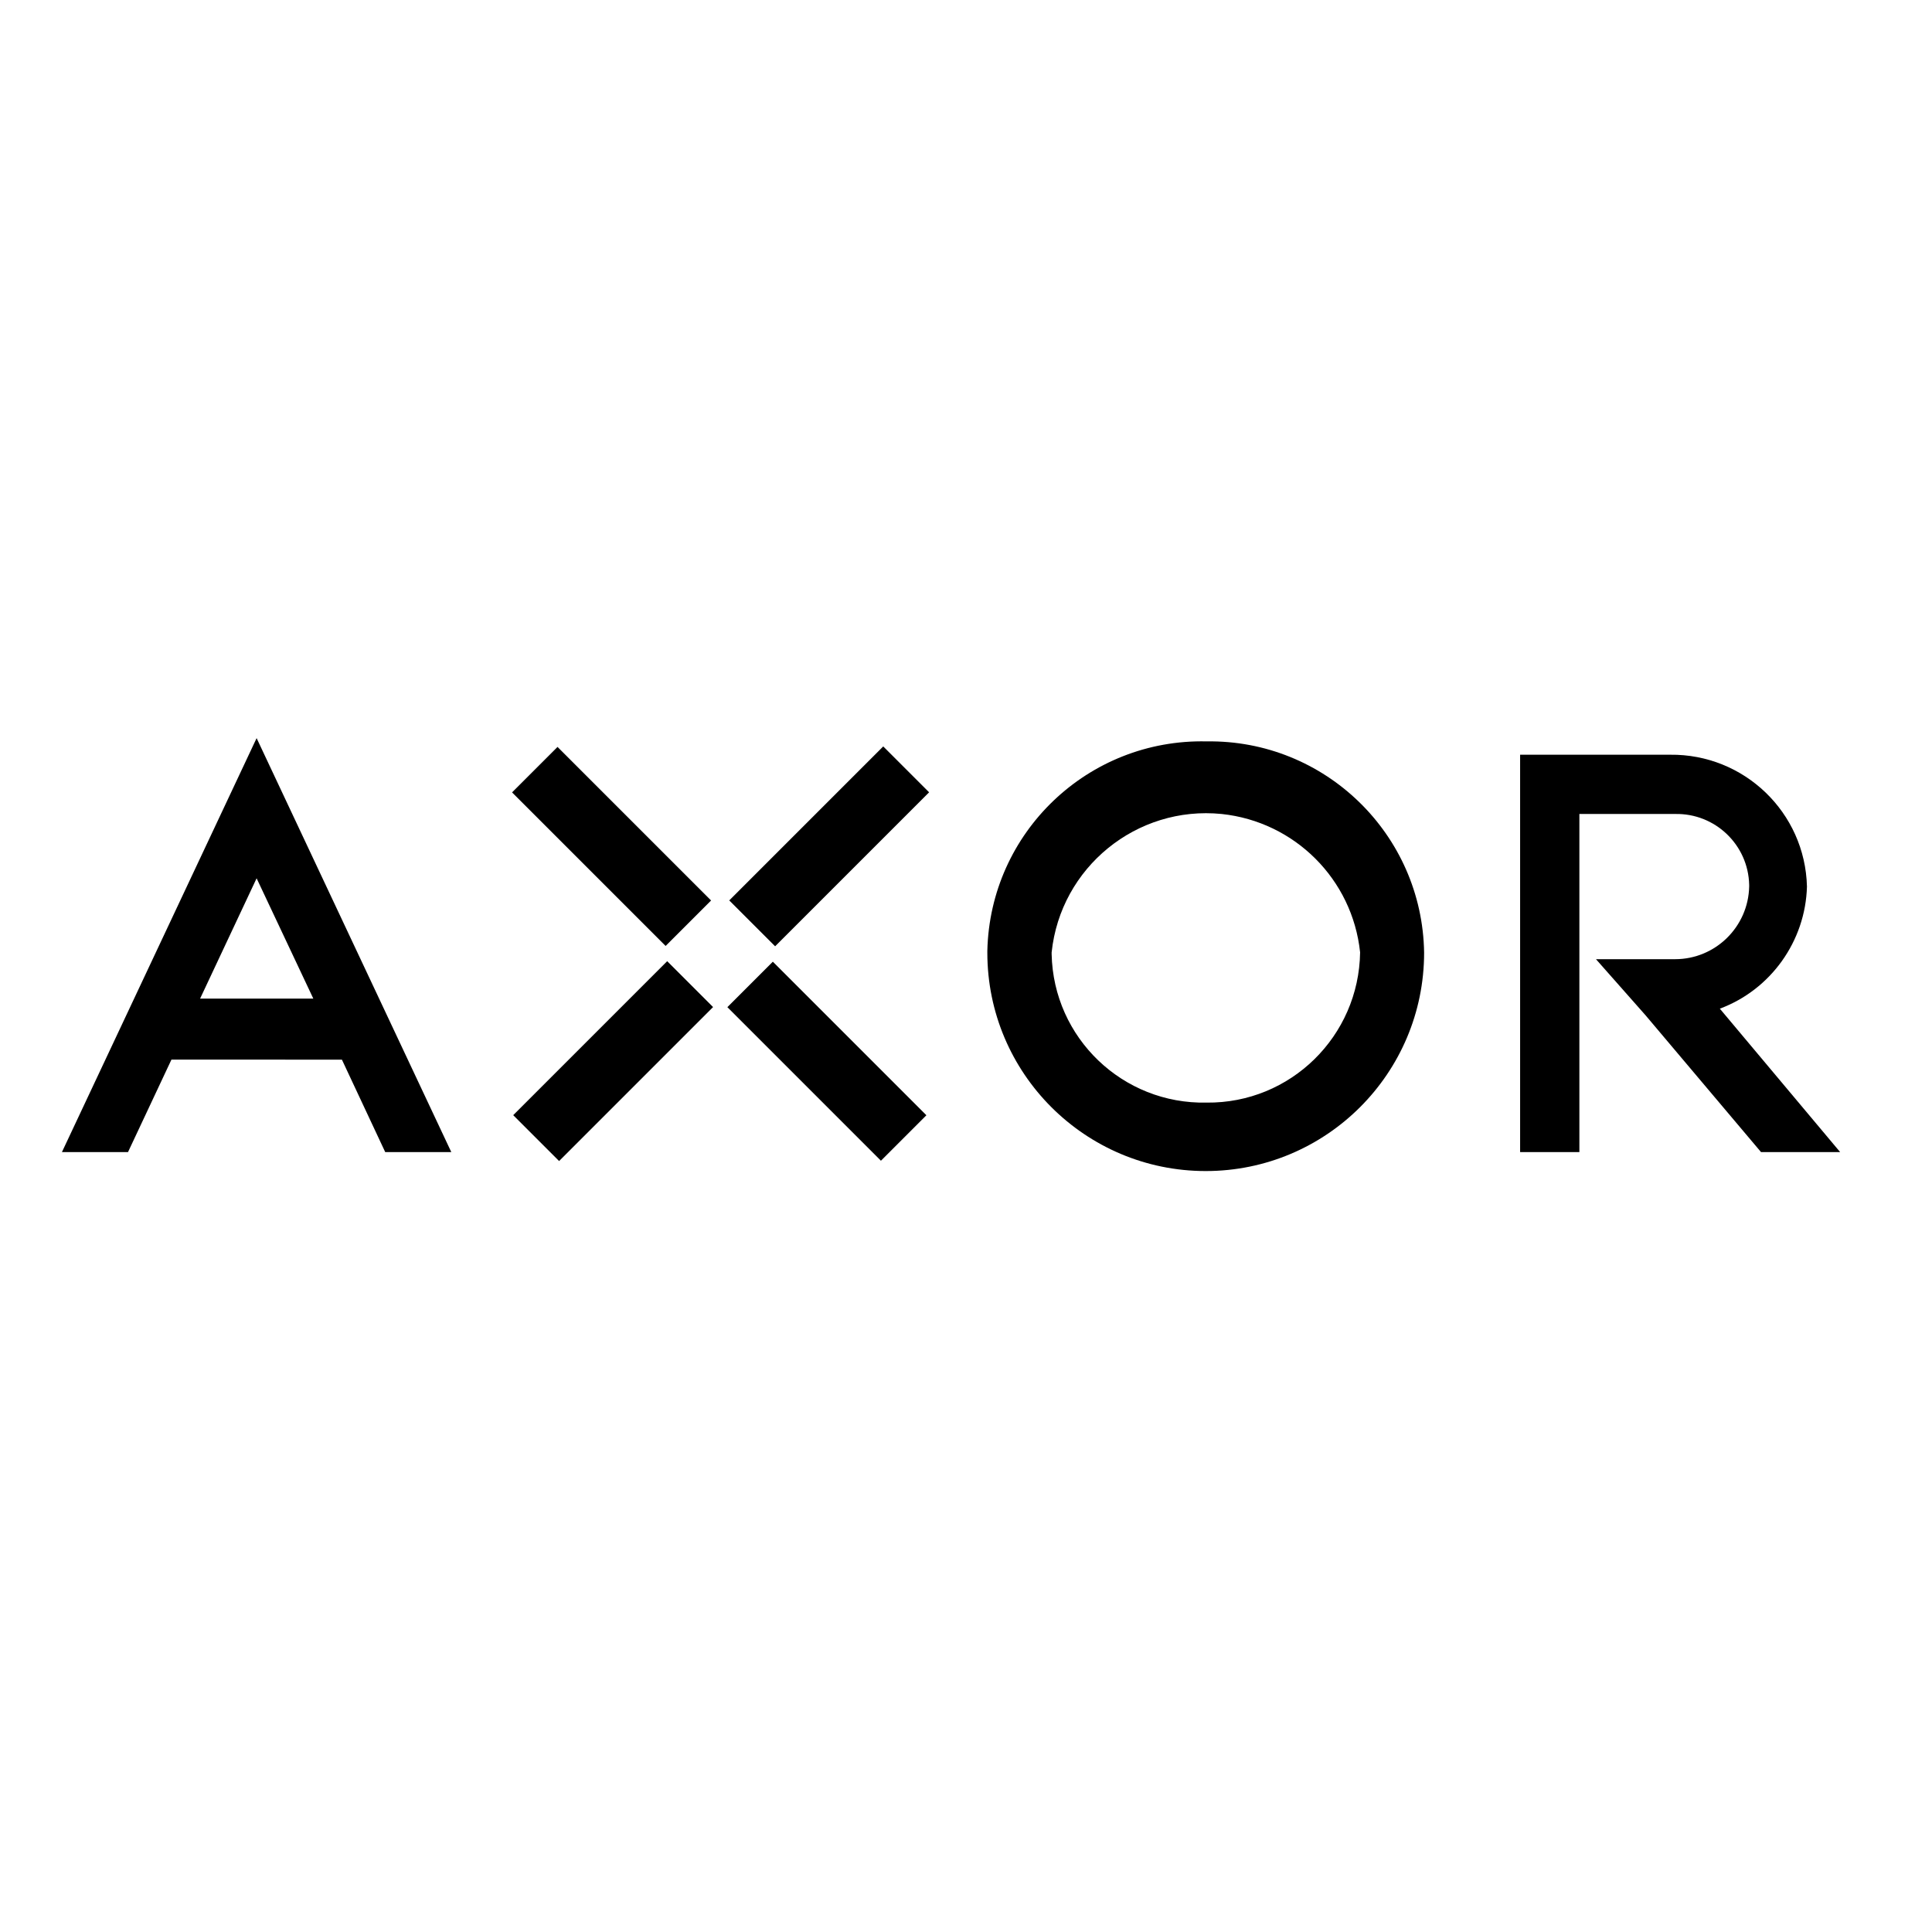
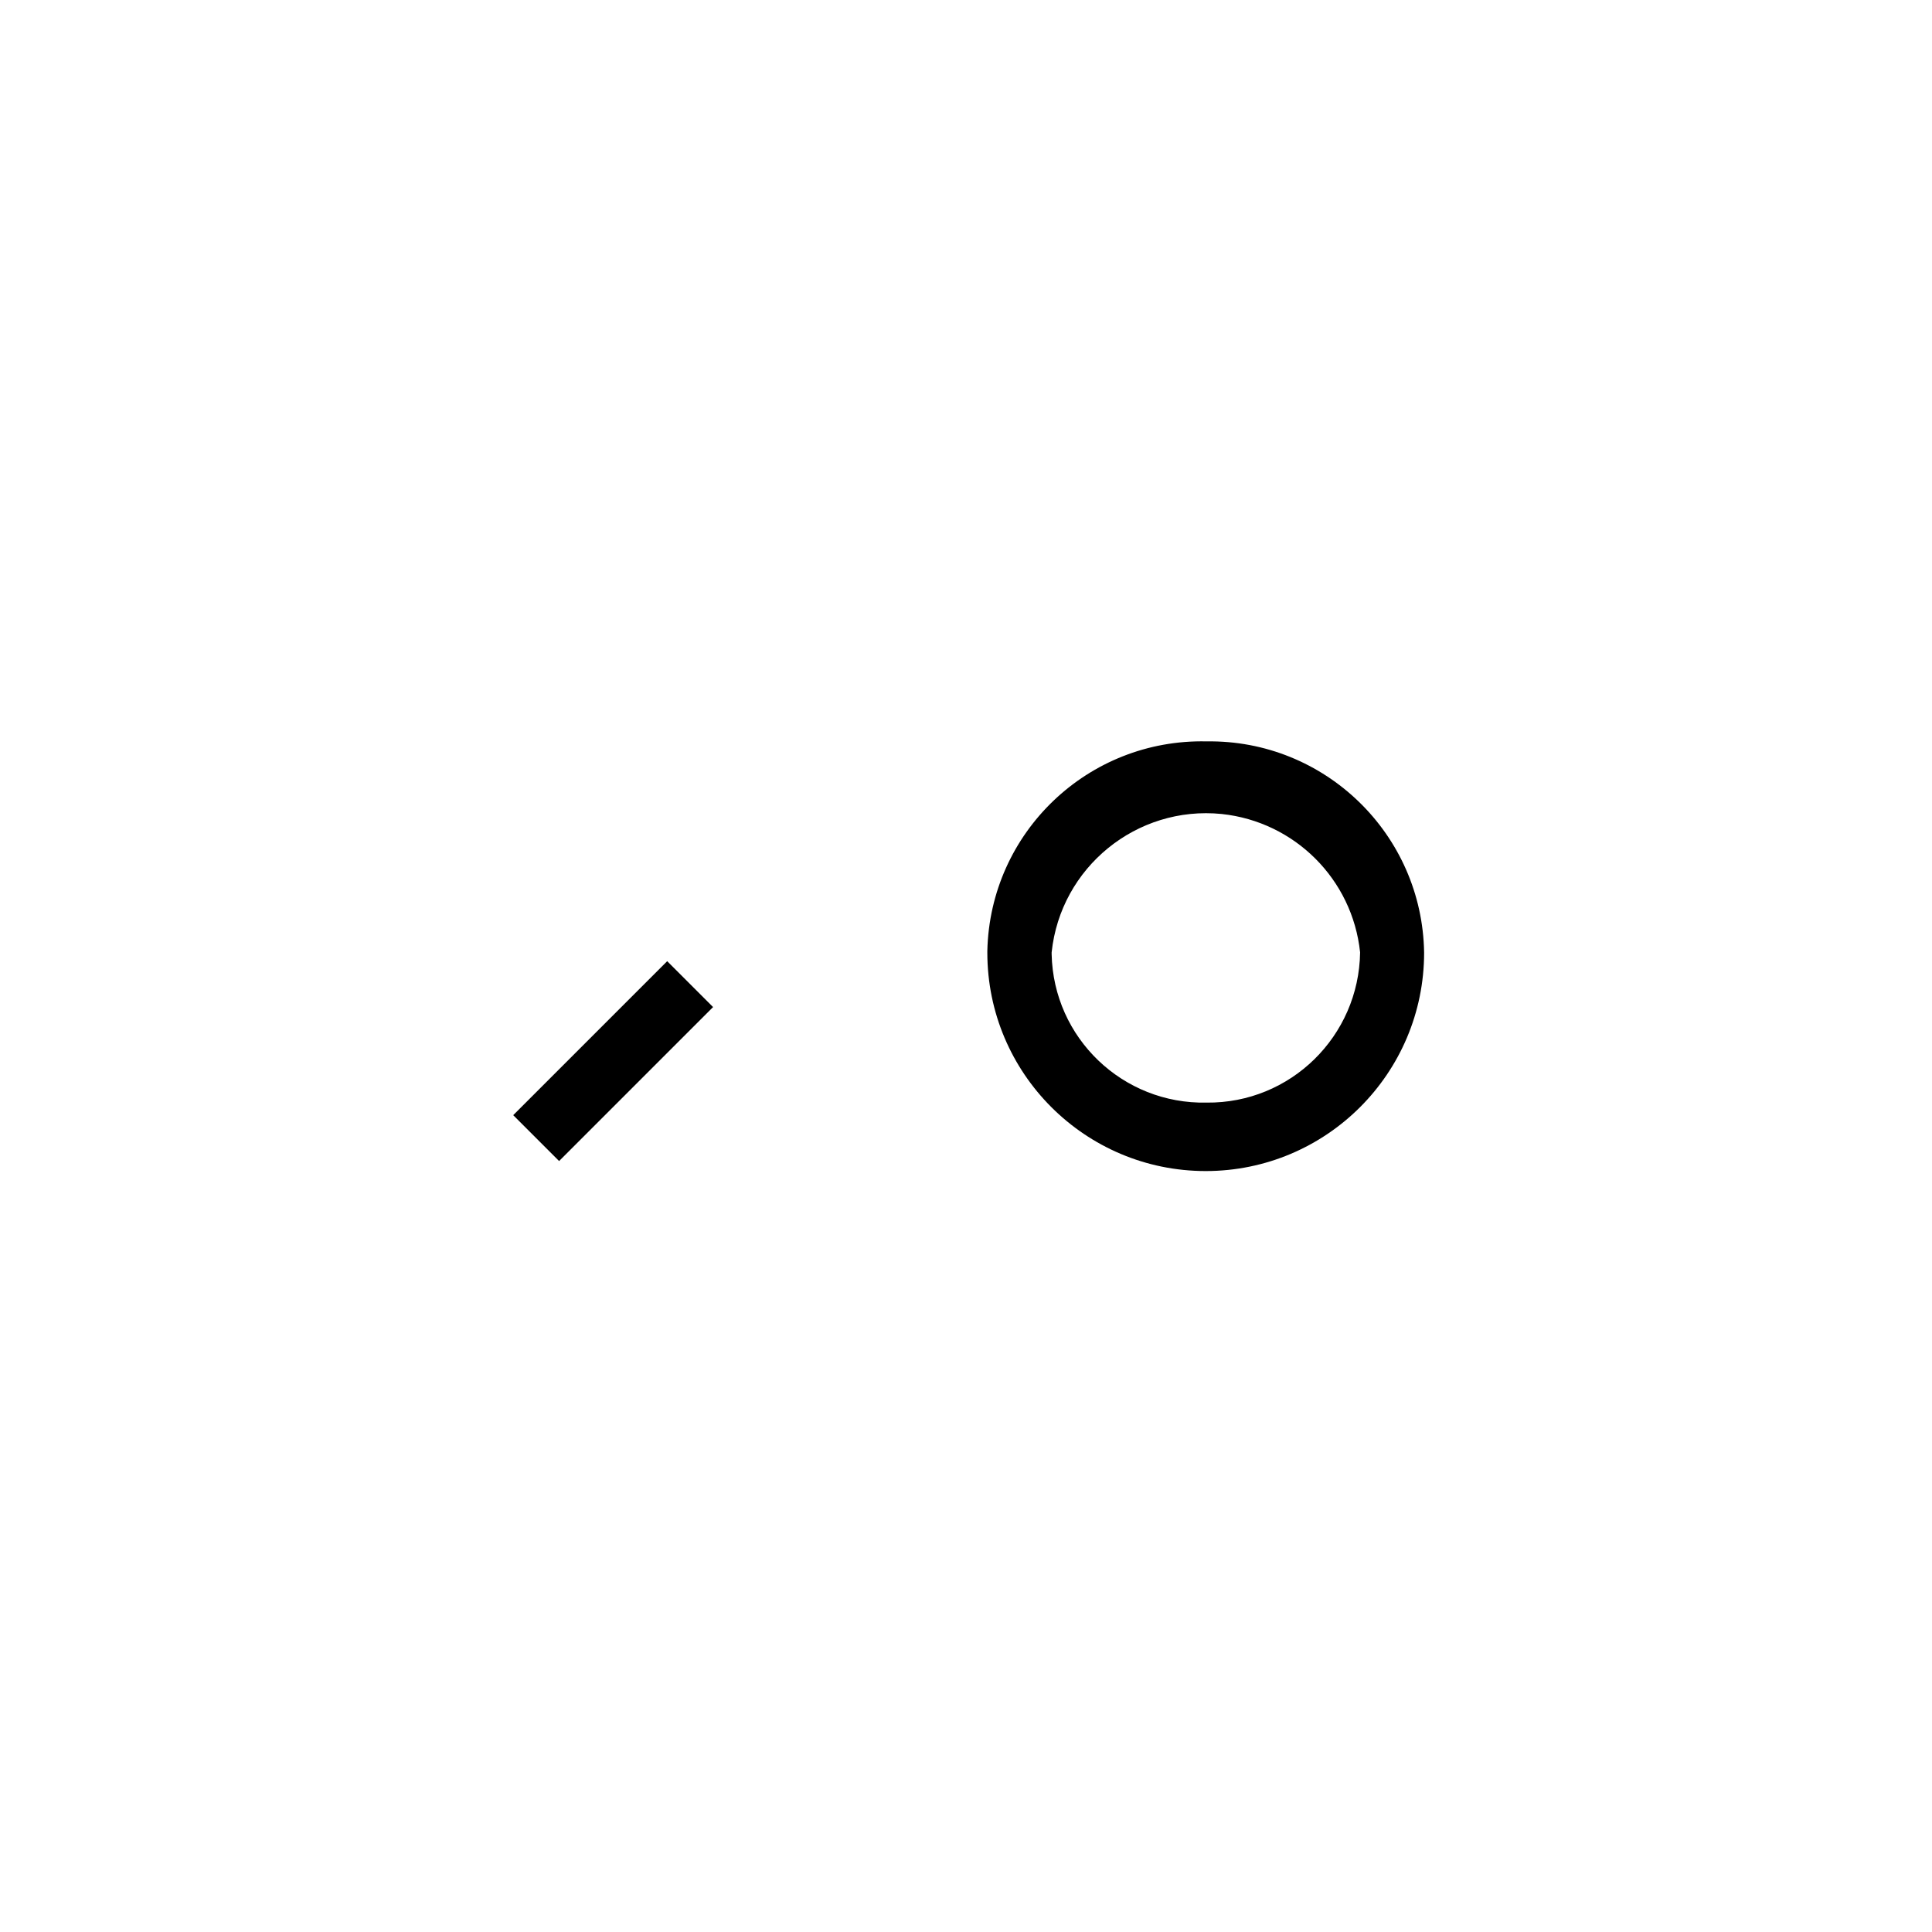
<svg xmlns="http://www.w3.org/2000/svg" id="layer" x="0px" y="0px" viewBox="0 0 652 652" style="enable-background:new 0 0 652 652;" xml:space="preserve">
  <g id="ebea11b0-0ed4-4962-95e1-bc00ed4d03ae">
    <g id="bf9b5b5f-194a-49db-9196-c9eb49c1b31b">
      <g id="_x32_5d26ee2-91f4-4214-af81-a3318fc3e6f6">
        <path d="M407.2,372.1c-28.3,0.6-51.7-21.8-52.3-50.1c0-0.2,0-0.4,0-0.6c3-28.7,28.7-49.6,57.4-46.7c24.6,2.6,44.1,22,46.7,46.7 C458.6,349.7,435.5,372.4,407.2,372.1c-0.2,0-0.4,0-0.6,0 M407.2,250.2c-40-0.9-73.1,30.7-74,70.7c0,0.2,0,0.4,0,0.6 c0,40.7,33,73.7,73.7,73.7s73.7-33,73.7-73.7C480,281.5,447.1,249.6,407.2,250.2C407.2,250.2,407.2,250.2,407.2,250.2" />
-         <path d="M609.8,299.2c-0.6-25-21.2-44.8-46.2-44.5h-50.6v134.1h20V274.7h32.3c13.5-0.3,24.7,10.4,25,23.9c0,0.2,0,0.4,0,0.6 c-0.3,13.6-11.4,24.5-25,24.5h-26.7l16.7,18.9l0,0l39,46.2h26.7l-40.6-48.4C597.6,334,609.3,317.6,609.8,299.2" />
-         <rect x="195.6" y="249" transform="matrix(0.707 -0.707 0.707 0.707 -141.526 229.656)" width="21.7" height="73.3" />
-         <rect x="243.1" y="274.7" transform="matrix(0.707 -0.707 0.707 0.707 -119.983 281.524)" width="73.5" height="21.9" />
        <rect x="170.2" y="347.2" transform="matrix(0.707 -0.707 0.707 0.707 -192.605 251.203)" width="73.5" height="21.9" />
-         <rect x="268.3" y="321.5" transform="matrix(0.707 -0.707 0.707 0.707 -171.521 302.278)" width="21.7" height="73.3" />
-         <path d="M106.1,337l9.5,20.6H57.6l9.5-20.6H106.1z M20.9,388.8l65.7-139.7l65.7,139.7H130l-24.5-52.3l-18.9-40.1l-43.4,92.4H20.9 z" />
      </g>
    </g>
  </g>
</svg>